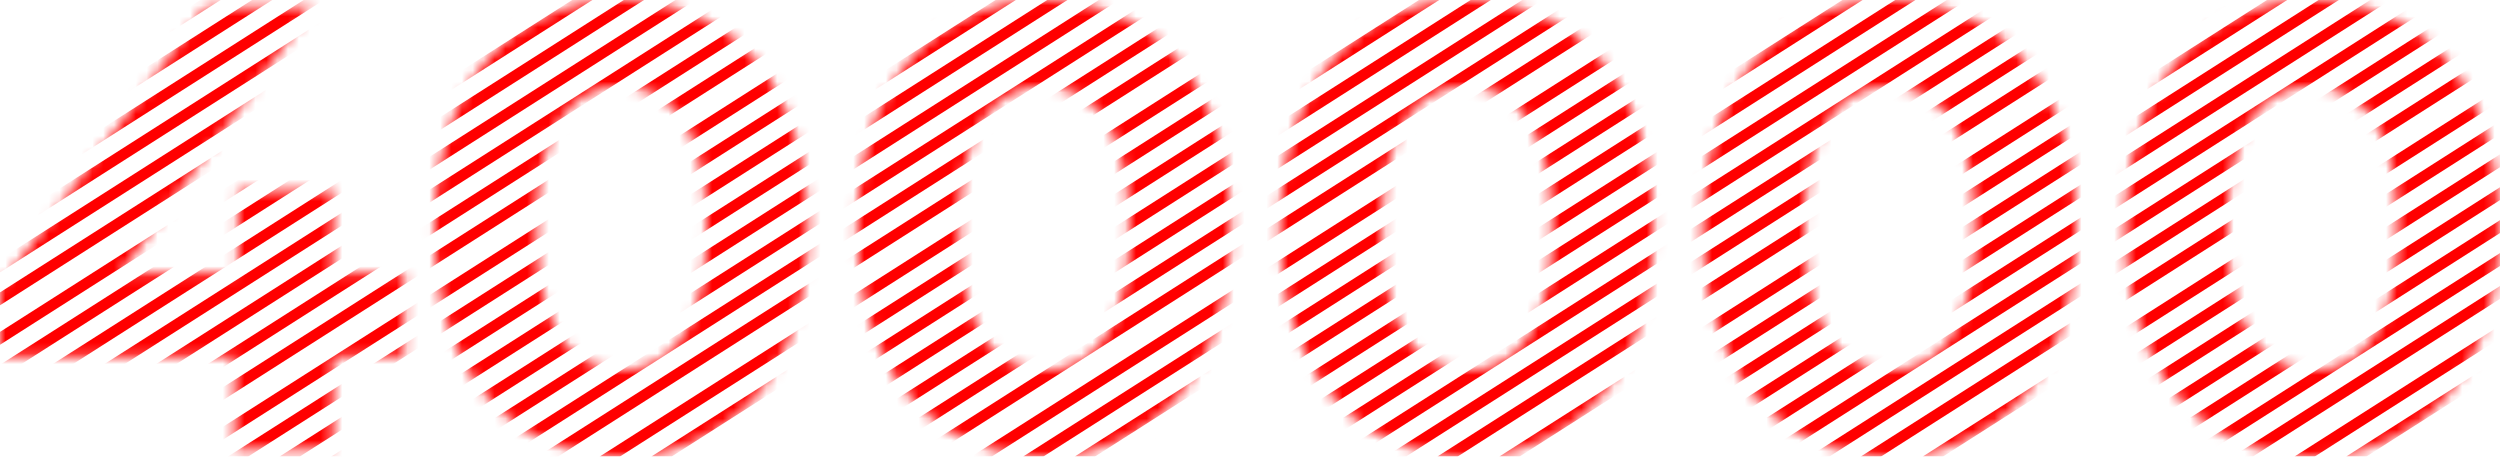
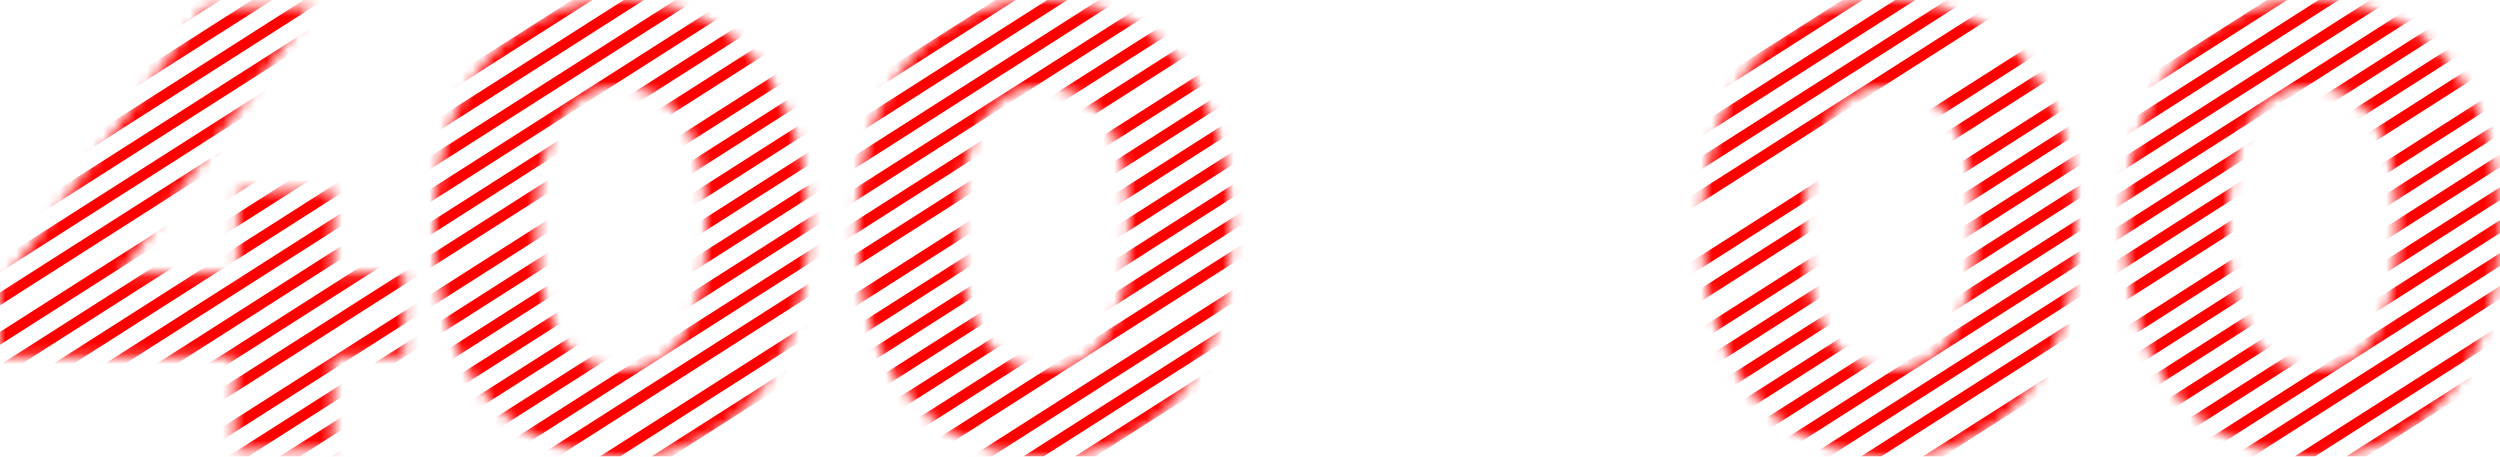
<svg xmlns="http://www.w3.org/2000/svg" width="230" height="42" viewBox="0 0 230 42" fill="none">
  <mask id="mask0_536_321" style="mask-type:alpha" maskUnits="userSpaceOnUse" x="0" y="0" width="230" height="42">
    <path d="M37.186 25.119H30.654V17.519H21.888V25.119H11.116L28.649 0.696H18.908L0 26.453V32.776H21.601V41.304H30.654V32.776H37.186V25.119Z" fill="white" />
    <path d="M57.152 42C67.064 42 74.341 34.401 74.341 21C74.341 7.599 67.064 0 57.152 0C47.296 0 39.962 7.599 39.962 21C39.962 34.401 47.296 42 57.152 42ZM57.152 34.053C52.568 34.053 49.359 30.224 49.359 21C49.359 11.776 52.568 7.948 57.152 7.948C61.793 7.948 65.001 11.776 65.001 21C65.001 30.224 61.793 34.053 57.152 34.053Z" fill="white" />
    <path d="M96.04 42C105.953 42 113.229 34.401 113.229 21C113.229 7.599 105.953 0 96.04 0C86.185 0 78.851 7.599 78.851 21C78.851 34.401 86.185 42 96.04 42ZM96.04 34.053C91.456 34.053 88.248 30.224 88.248 21C88.248 11.776 91.456 7.948 96.04 7.948C100.681 7.948 103.89 11.776 103.89 21C103.89 30.224 100.681 34.053 96.04 34.053Z" fill="white" />
-     <path d="M134.929 42C144.841 42 152.118 34.401 152.118 21C152.118 7.599 144.841 0 134.929 0C125.073 0 117.739 7.599 117.739 21C117.739 34.401 125.073 42 134.929 42ZM134.929 34.053C130.345 34.053 127.136 30.224 127.136 21C127.136 11.776 130.345 7.948 134.929 7.948C139.57 7.948 142.778 11.776 142.778 21C142.778 30.224 139.57 34.053 134.929 34.053Z" fill="white" />
    <path d="M173.817 42C183.729 42 191.006 34.401 191.006 21C191.006 7.599 183.729 0 173.817 0C163.962 0 156.628 7.599 156.628 21C156.628 34.401 163.962 42 173.817 42ZM173.817 34.053C169.233 34.053 166.025 30.224 166.025 21C166.025 11.776 169.233 7.948 173.817 7.948C178.458 7.948 181.667 11.776 181.667 21C181.667 30.224 178.458 34.053 173.817 34.053Z" fill="white" />
    <path d="M212.705 42C222.618 42 229.895 34.401 229.895 21C229.895 7.599 222.618 0 212.705 0C202.85 0 195.516 7.599 195.516 21C195.516 34.401 202.85 42 212.705 42ZM212.705 34.053C208.122 34.053 204.913 30.224 204.913 21C204.913 11.776 208.122 7.948 212.705 7.948C217.347 7.948 220.555 11.776 220.555 21C220.555 30.224 217.347 34.053 212.705 34.053Z" fill="white" />
  </mask>
  <g mask="url(#mask0_536_321)">
    <path d="M31.661 88.48L104.449 42.069L177.237 -4.341" stroke="#FF0000" />
    <path d="M117.228 111.531L190.016 65.12L262.805 18.709" stroke="#FF0000" />
    <path d="M-5.141 30.77L67.647 -15.64L140.436 -62.051" stroke="#FF0000" />
    <path d="M30.288 86.327L103.076 39.916L175.864 -6.495" stroke="#FF0000" />
    <path d="M115.855 109.378L188.643 62.967L261.431 16.556" stroke="#FF0000" />
    <path d="M-6.514 28.617L66.274 -17.794L139.062 -64.205" stroke="#FF0000" />
    <path d="M28.914 84.174L101.703 37.763L174.491 -8.648" stroke="#FF0000" />
    <path d="M114.481 107.224L187.27 60.813L260.058 14.403" stroke="#FF0000" />
    <path d="M-7.887 26.464L64.901 -19.947L137.689 -66.358" stroke="#FF0000" />
    <path d="M27.541 82.02L100.33 35.609L173.118 -10.802" stroke="#FF0000" />
    <path d="M113.108 105.071L185.897 58.66L258.685 12.249" stroke="#FF0000" />
    <path d="M-9.26 24.31L63.528 -22.101L136.316 -68.511" stroke="#FF0000" />
    <path d="M25.893 79.436L98.682 33.025L171.47 -13.386" stroke="#FF0000" />
    <path d="M111.46 102.487L184.249 56.076L257.037 9.665" stroke="#FF0000" />
    <path d="M-10.633 22.157L62.155 -24.254L134.943 -70.665" stroke="#FF0000" />
    <path d="M24.52 77.283L97.308 30.872L170.097 -15.539" stroke="#FF0000" />
    <path d="M110.087 100.333L182.876 53.923L255.664 7.512" stroke="#FF0000" />
    <path d="M-12.007 20.003L60.782 -26.407L133.57 -72.818" stroke="#FF0000" />
    <path d="M23.147 75.129L95.935 28.719L168.724 -17.692" stroke="#FF0000" />
    <path d="M108.714 98.18L181.502 51.769L254.291 5.359" stroke="#FF0000" />
    <path d="M-13.38 17.85L59.408 -28.561L132.197 -74.971" stroke="#FF0000" />
    <path d="M21.774 72.976L94.562 26.565L167.35 -19.846" stroke="#FF0000" />
    <path d="M107.341 96.027L180.129 49.616L252.917 3.205" stroke="#FF0000" />
    <path d="M-15.028 15.266L57.761 -31.145L130.549 -77.555" stroke="#FF0000" />
    <path d="M20.401 70.823L93.189 24.412L165.977 -21.999" stroke="#FF0000" />
    <path d="M105.968 93.873L178.756 47.463L251.544 1.052" stroke="#FF0000" />
    <path d="M-16.401 13.113L56.387 -33.298L129.175 -79.709" stroke="#FF0000" />
    <path d="M19.028 68.669L91.816 22.259L164.604 -24.152" stroke="#FF0000" />
    <path d="M104.594 91.72L177.383 45.309L250.171 -1.101" stroke="#FF0000" />
    <path d="M-17.774 10.96L55.014 -35.451L127.802 -81.862" stroke="#FF0000" />
    <path d="M17.654 66.516L90.443 20.105L163.231 -26.306" stroke="#FF0000" />
    <path d="M103.221 89.567L176.01 43.156L248.798 -3.255" stroke="#FF0000" />
    <path d="M-19.148 8.806L53.641 -37.605L126.429 -84.016" stroke="#FF0000" />
    <path d="M16.006 63.932L88.795 17.521L161.583 -28.89" stroke="#FF0000" />
    <path d="M101.573 86.983L174.362 40.572L247.15 -5.839" stroke="#FF0000" />
    <path d="M-20.52 6.653L52.268 -39.758L125.056 -86.169" stroke="#FF0000" />
    <path d="M14.633 61.779L87.421 15.368L160.21 -31.043" stroke="#FF0000" />
    <path d="M100.2 84.829L172.989 38.419L245.777 -7.992" stroke="#FF0000" />
    <path d="M-21.894 4.499L50.895 -41.911L123.683 -88.322" stroke="#FF0000" />
    <path d="M13.26 59.625L86.048 13.214L158.837 -33.196" stroke="#FF0000" />
    <path d="M98.827 82.676L171.615 36.265L244.404 -10.146" stroke="#FF0000" />
    <path d="M-23.267 2.346L49.522 -44.065L122.31 -90.475" stroke="#FF0000" />
    <path d="M11.887 57.472L84.675 11.061L157.463 -35.35" stroke="#FF0000" />
    <path d="M97.454 80.523L170.242 34.112L243.03 -12.299" stroke="#FF0000" />
    <path d="M-24.64 0.193L48.148 -46.218L120.936 -92.629" stroke="#FF0000" />
    <path d="M10.513 55.319L83.302 8.908L156.09 -37.503" stroke="#FF0000" />
    <path d="M96.081 78.369L168.869 31.959L241.657 -14.452" stroke="#FF0000" />
    <path d="M9.14 53.165L81.929 6.754L154.717 -39.656" stroke="#FF0000" />
    <path d="M94.707 76.216L167.496 29.805L240.284 -16.606" stroke="#FF0000" />
    <path d="M7.767 51.012L80.555 4.601L153.344 -41.81" stroke="#FF0000" />
    <path d="M93.334 74.063L166.123 27.652L238.911 -18.759" stroke="#FF0000" />
    <path d="M6.394 48.858L79.182 2.448L151.971 -43.963" stroke="#FF0000" />
    <path d="M91.961 71.909L164.749 25.498L237.538 -20.912" stroke="#FF0000" />
    <path d="M4.746 46.274L77.534 -0.136L150.323 -46.547" stroke="#FF0000" />
    <path d="M90.313 69.325L163.102 22.914L235.89 -23.496" stroke="#FF0000" />
    <path d="M3.373 44.121L76.161 -2.29L148.95 -48.7" stroke="#FF0000" />
    <path d="M88.94 67.172L161.728 20.761L234.517 -25.65" stroke="#FF0000" />
    <path d="M2 41.968L74.788 -4.443L147.576 -50.854" stroke="#FF0000" />
-     <path d="M87.567 65.019L160.355 18.608L233.143 -27.803" stroke="#FF0000" />
    <path d="M0.626 39.814L73.415 -6.596L146.203 -53.007" stroke="#FF0000" />
    <path d="M86.194 62.865L158.982 16.454L231.77 -29.956" stroke="#FF0000" />
    <path d="M-0.747 37.661L72.042 -8.75L144.83 -55.16" stroke="#FF0000" />
    <path d="M84.821 60.712L157.609 14.301L230.397 -32.11" stroke="#FF0000" />
    <path d="M-2.12 35.508L70.668 -10.903L143.457 -57.314" stroke="#FF0000" />
    <path d="M83.447 58.558L156.236 12.148L229.024 -34.263" stroke="#FF0000" />
    <path d="M-3.493 33.354L69.295 -13.056L142.083 -59.467" stroke="#FF0000" />
  </g>
</svg>